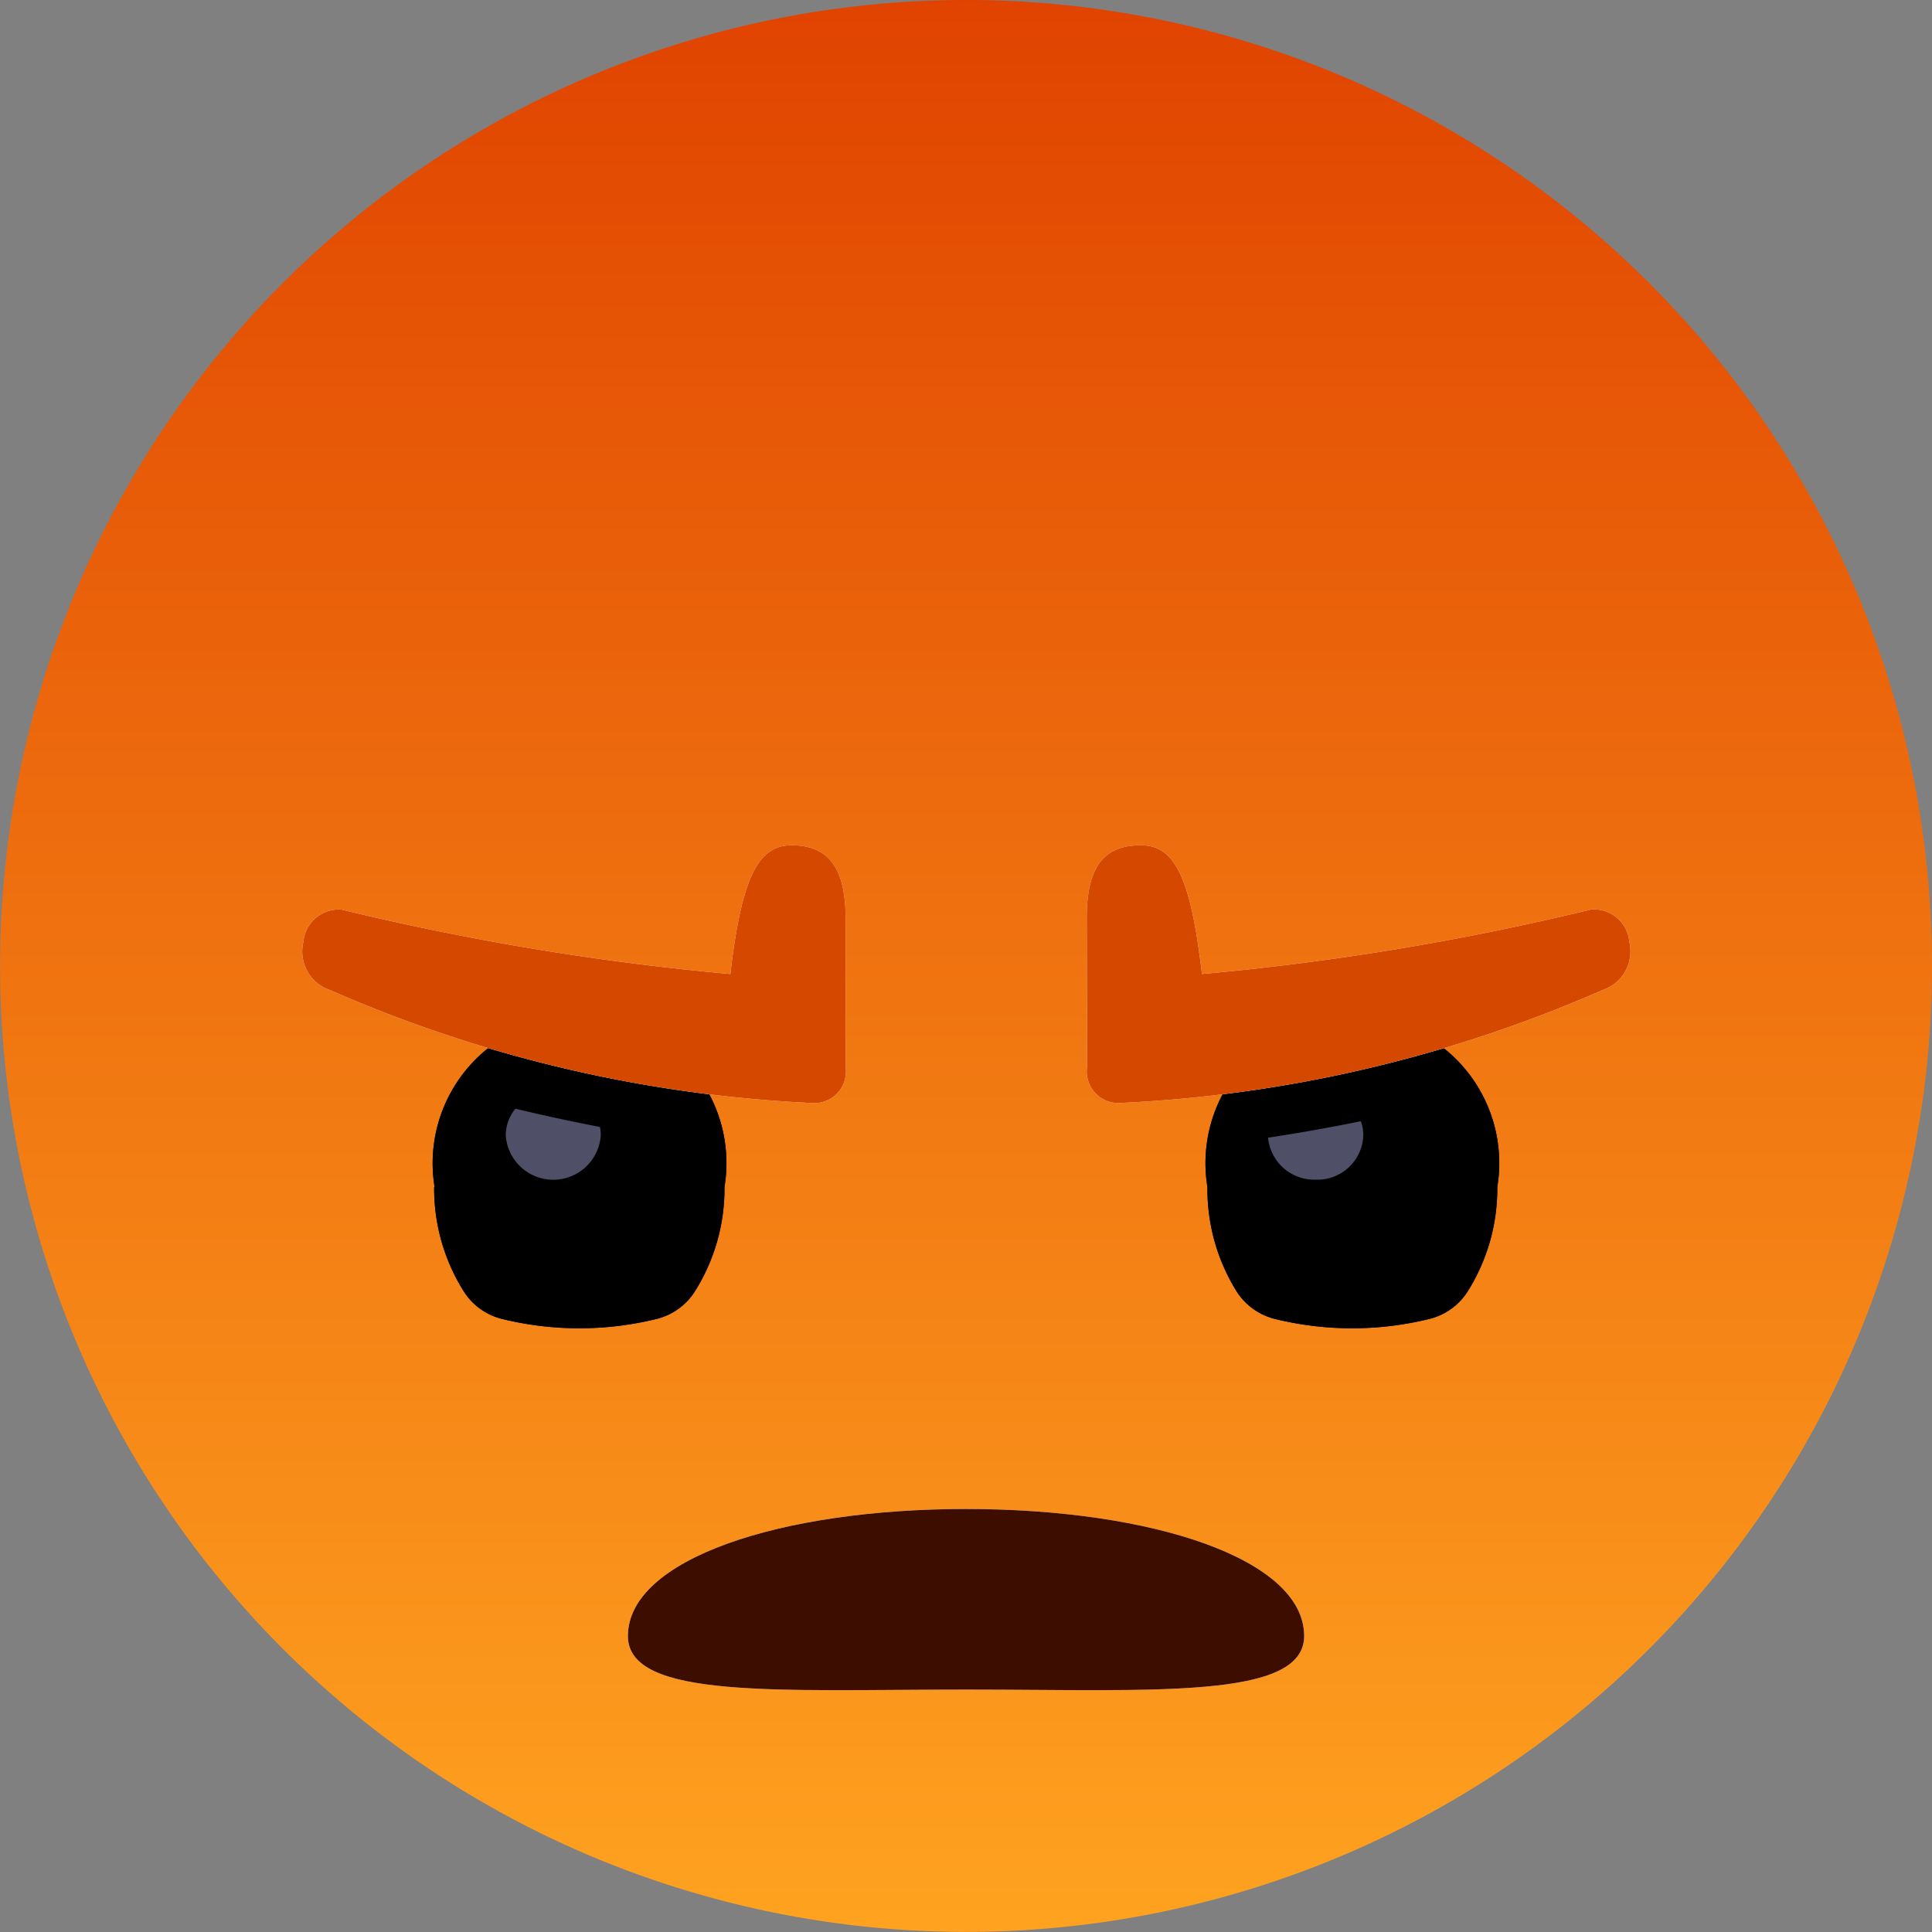
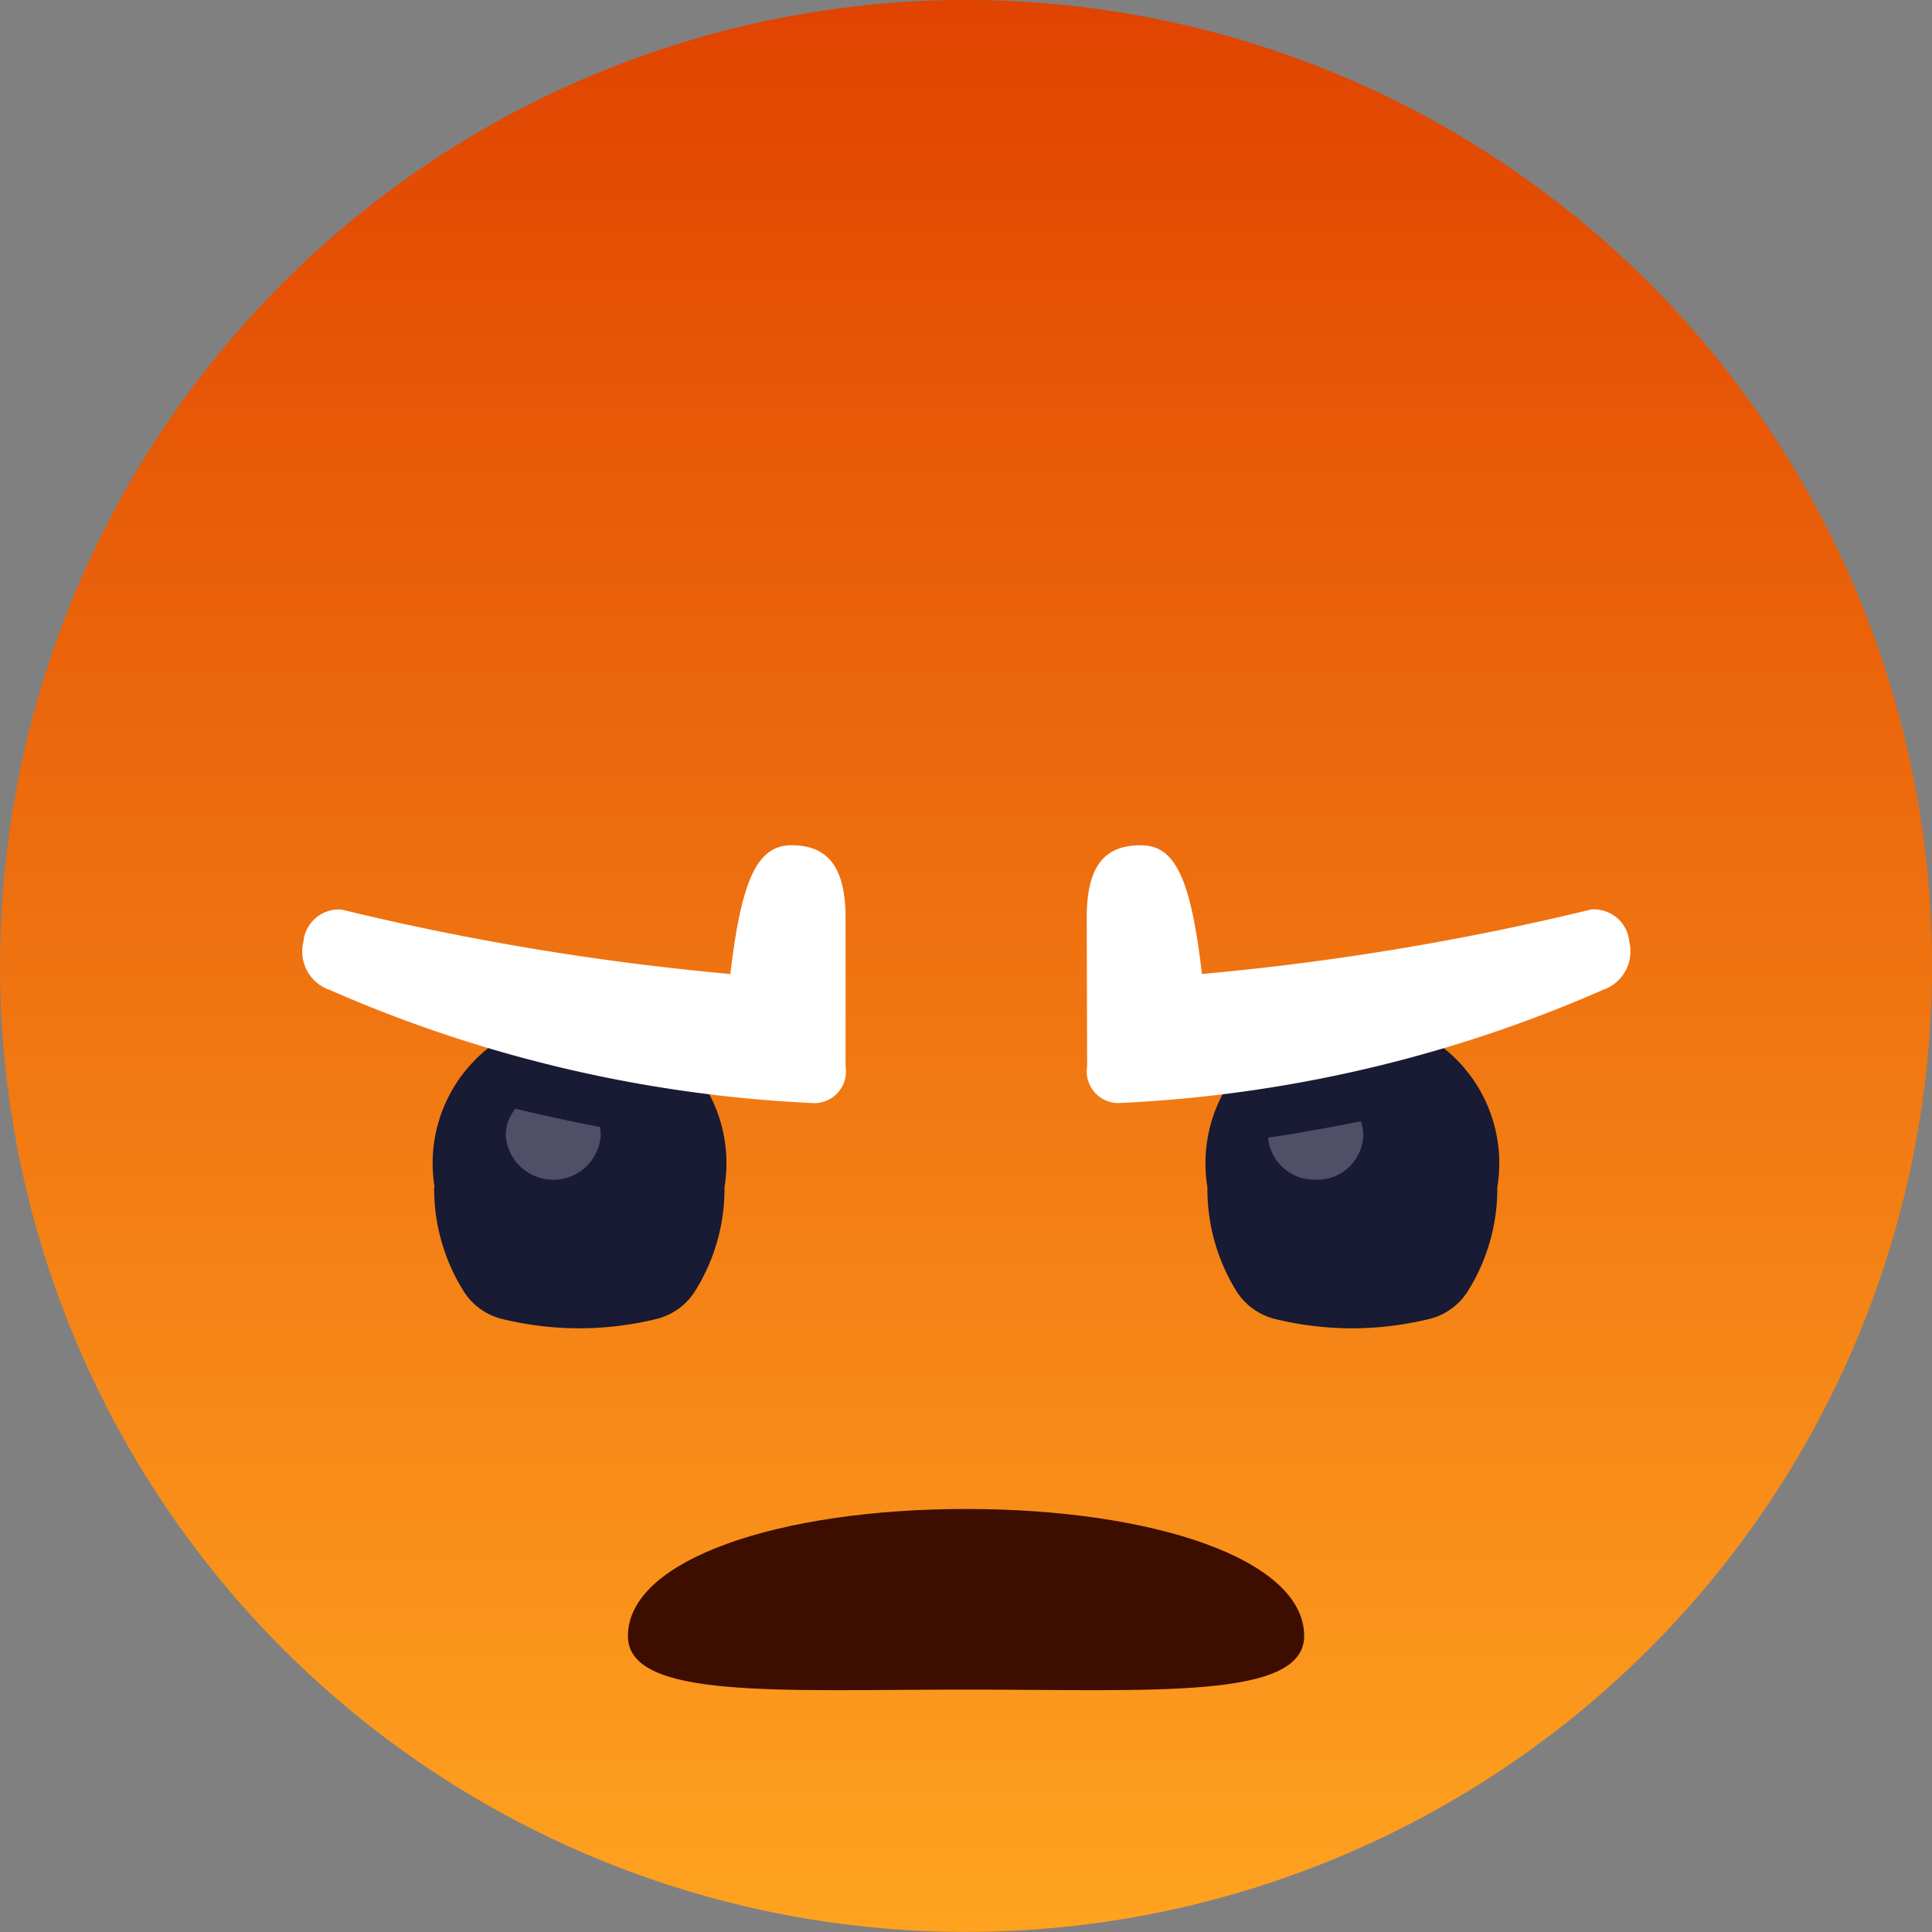
<svg xmlns="http://www.w3.org/2000/svg" width="24.987" height="24.987" viewBox="0 0 24.987 24.987">
  <rect x="0" y="0" width="24.987" height="24.987" fill="#808080" stroke="none" />
  <defs>
    <linearGradient id="linear-gradient" x1="0.5" x2="0.5" y2="1" gradientUnits="objectBoundingBox">
      <stop offset="0" stop-color="#e04300" />
      <stop offset="1" stop-color="#ffa320" />
    </linearGradient>
    <linearGradient id="linear-gradient-2" x1="0.5" y1="-3824.216" x2="0.5" y2="-3825.08" gradientUnits="objectBoundingBox">
      <stop offset="0" stop-color="#3d0d00" />
      <stop offset="1" stop-color="#661c04" />
    </linearGradient>
    <linearGradient id="linear-gradient-3" x1="0.5" y1="-2204.638" x2="0.5" y2="-2205.639" gradientUnits="objectBoundingBox">
      <stop offset="0" stop-color="#191a33" />
      <stop offset="0.872" stop-color="#3b426a" />
    </linearGradient>
    <linearGradient id="linear-gradient-4" x1="0.5" y1="-2685.795" x2="0.5" y2="-2684.702" gradientUnits="objectBoundingBox">
      <stop offset="0" stop-color="#9a2f00" />
      <stop offset="1" stop-color="#d44800" />
    </linearGradient>
  </defs>
  <g id="Group_75730" data-name="Group 75730" transform="translate(-1335.863 -10096.088)">
    <path id="Path_1213" data-name="Path 1213" d="M1348.882,9891.534a12.493,12.493,0,1,1-3.659-8.834,12.494,12.494,0,0,1,3.659,8.834" transform="translate(11.968 217.047)" fill="url(#linear-gradient)" />
-     <path id="Path_1214" data-name="Path 1214" d="M1332.016,9900.2c0,.824,1.957.693,4.373.693s4.373.131,4.373-.693c0-.994-1.959-1.643-4.373-1.643S1332.016,9899.21,1332.016,9900.2Z" transform="translate(11.968 217.047)" fill="#fff" />
    <path id="Path_1215" data-name="Path 1215" d="M1332.016,9900.2c0,.824,1.957.693,4.373.693s4.373.131,4.373-.693c0-.994-1.959-1.643-4.373-1.643S1332.016,9899.21,1332.016,9900.2Z" transform="translate(11.968 217.047)" fill="url(#linear-gradient-2)" />
    <path id="Path_1216" data-name="Path 1216" d="M1329.516,9894.395a1.9,1.9,0,1,1,3.749,0,2.486,2.486,0,0,1-.394,1.365.819.819,0,0,1-.5.343,4.186,4.186,0,0,1-1.967,0,.819.819,0,0,1-.5-.343,2.493,2.493,0,0,1-.394-1.365Zm9.995,0a1.9,1.9,0,1,1,3.749,0,2.494,2.494,0,0,1-.394,1.365.819.819,0,0,1-.5.343,4.186,4.186,0,0,1-1.967,0,.827.827,0,0,1-.5-.343A2.5,2.5,0,0,1,1339.511,9894.395Z" transform="translate(11.968 217.047)" fill="url(#linear-gradient-3)" />
-     <path id="Path_1217" data-name="Path 1217" d="M1329.516,9894.395a1.9,1.9,0,1,1,3.749,0,2.486,2.486,0,0,1-.394,1.365.819.819,0,0,1-.5.343,4.186,4.186,0,0,1-1.967,0,.819.819,0,0,1-.5-.343,2.493,2.493,0,0,1-.394-1.365Zm9.995,0a1.9,1.9,0,1,1,3.749,0,2.494,2.494,0,0,1-.394,1.365.819.819,0,0,1-.5.343,4.186,4.186,0,0,1-1.967,0,.827.827,0,0,1-.5-.343A2.5,2.5,0,0,1,1339.511,9894.395Z" transform="translate(11.968 217.047)" />
    <path id="Path_1218" data-name="Path 1218" d="M1331.654,9893.616a.514.514,0,0,1,.011.11.616.616,0,0,1-1.229,0,.546.546,0,0,1,.125-.346C1330.911,9893.464,1331.278,9893.544,1331.654,9893.616Zm9.255.682a.6.6,0,0,1-.614-.543c.4-.06.806-.133,1.2-.213a.513.513,0,0,1,.032.186.594.594,0,0,1-.614.57Z" transform="translate(11.968 217.047)" fill="#4f4f67" />
    <path id="Path_1219" data-name="Path 1219" d="M1337.95,9890.91c0-.7.254-.937.7-.937s.646.432.79,1.665a34.415,34.415,0,0,0,5.032-.834.458.458,0,0,1,.495.417.527.527,0,0,1-.345.624,17.548,17.548,0,0,1-6.222,1.46.409.409,0,0,1-.445-.47Zm-4.609.728c.144-1.233.353-1.665.79-1.665s.7.24.7.938v1.925a.409.409,0,0,1-.445.47,17.543,17.543,0,0,1-6.222-1.46.526.526,0,0,1-.345-.624.46.46,0,0,1,.495-.417A34.362,34.362,0,0,0,1333.341,9891.638Z" transform="translate(11.968 217.047)" fill="#fff" />
-     <path id="Path_1220" data-name="Path 1220" d="M1337.95,9890.91c0-.7.254-.937.7-.937s.646.432.79,1.665a34.415,34.415,0,0,0,5.032-.834.458.458,0,0,1,.495.417.527.527,0,0,1-.345.624,17.548,17.548,0,0,1-6.222,1.46.409.409,0,0,1-.445-.47Zm-4.609.728c.144-1.233.353-1.665.79-1.665s.7.24.7.938v1.925a.409.409,0,0,1-.445.47,17.543,17.543,0,0,1-6.222-1.46.526.526,0,0,1-.345-.624.46.46,0,0,1,.495-.417A34.362,34.362,0,0,0,1333.341,9891.638Z" transform="translate(11.968 217.047)" fill="url(#linear-gradient-4)" />
  </g>
</svg>